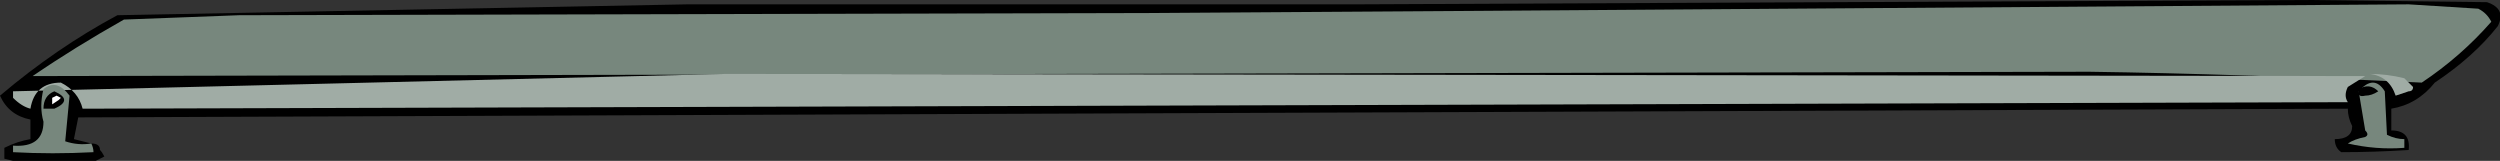
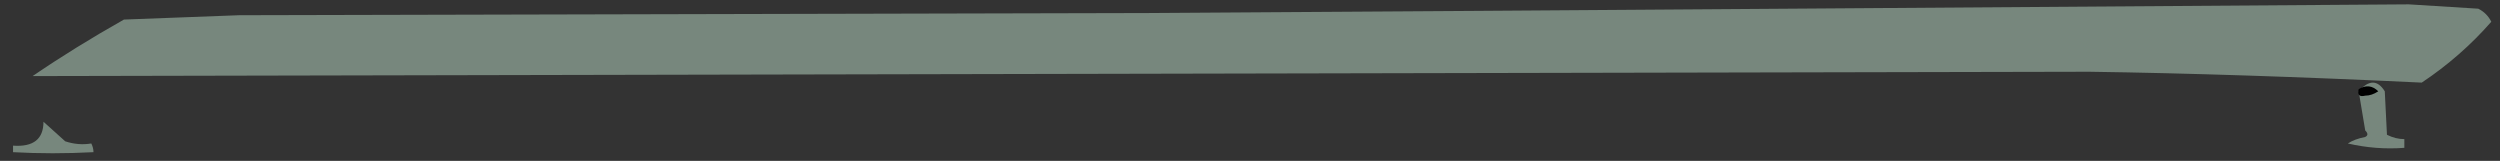
<svg xmlns="http://www.w3.org/2000/svg" height="3.7px" width="57.5px">
  <rect width="100%" height="100%" fill="#333333" stroke="none" />
  <g transform="matrix(1.0, 0.0, 0.0, 1.0, 50.1, 4.1)">
-     <path d="M7.1 -4.05 Q7.55 -3.9 7.35 -3.5 6.8 -2.8 5.9 -2.2 5.5 -1.7 4.9 -1.6 L4.9 -1.1 Q5.35 -1.1 5.3 -0.65 4.5 -0.6 3.75 -0.6 3.6 -0.7 3.6 -0.9 4.0 -0.9 4.0 -1.2 3.9 -1.4 3.9 -1.6 L-48.3 -1.4 -48.4 -0.9 Q-48.2 -0.85 -48.0 -0.8 -47.8 -0.8 -47.8 -0.65 -47.75 -0.6 -47.7 -0.5 L-47.9 -0.4 -49.8 -0.4 -50.0 -0.45 Q-50.0 -0.6 -50.0 -0.7 -49.7 -0.85 -49.4 -0.9 L-49.4 -1.35 Q-49.9 -1.45 -50.1 -1.9 -48.8 -3.0 -47.4 -3.75 L-34.3 -4.0 -18.95 -4.0 3.0 -4.1 7.1 -4.05" fill="#000000" fill-rule="evenodd" stroke="none" />
    <path d="M5.3 -4.0 L6.9 -3.9 Q7.1 -3.8 7.2 -3.6 6.5 -2.8 5.6 -2.2 1.4 -2.4 -2.05 -2.45 L-49.35 -2.35 Q-48.4 -3.0 -47.25 -3.65 -45.9 -3.7 -44.6 -3.75 L-23.7 -3.8 -16.1 -3.85 5.3 -4.0" fill="#77877d" fill-rule="evenodd" stroke="none" />
-     <path d="M4.3 -2.35 L3.9 -2.1 Q3.8 -1.9 3.9 -1.75 L-48.2 -1.6 Q-48.3 -2.0 -48.7 -2.2 -49.3 -2.2 -49.4 -1.6 -49.6 -1.65 -49.8 -1.85 L-49.8 -2.0 -33.4 -2.4 4.3 -2.35" fill="#a0aca5" fill-rule="evenodd" stroke="none" />
-     <path d="M5.0 -1.9 Q4.85 -2.35 4.4 -2.4 4.8 -2.4 5.2 -2.3 L5.4 -2.1 Q5.4 -2.0 5.3 -2.0 L5.0 -1.9" fill="#a0aca5" fill-rule="evenodd" stroke="none" />
    <path d="M4.3 -1.1 L4.15 -2.0 Q4.5 -2.4 4.75 -2.0 L4.8 -1.0 Q5.0 -0.9 5.2 -0.9 L5.2 -0.7 Q4.55 -0.65 3.9 -0.8 4.05 -0.9 4.3 -0.95 4.4 -1.0 4.3 -1.1" fill="#77877d" fill-rule="evenodd" stroke="none" />
    <path d="M4.3 -1.9 Q4.1 -1.85 4.15 -2.05 4.4 -2.2 4.6 -2.0 4.45 -1.9 4.3 -1.9" fill="#000000" fill-rule="evenodd" stroke="none" />
-     <path d="M-49.1 -1.3 Q-49.2 -1.65 -49.1 -2.05 -48.8 -2.3 -48.5 -1.9 L-48.6 -0.85 Q-48.3 -0.75 -48.0 -0.8 -47.95 -0.7 -47.95 -0.6 -48.9 -0.55 -49.8 -0.6 L-49.8 -0.75 Q-49.1 -0.7 -49.1 -1.3" fill="#77877d" fill-rule="evenodd" stroke="none" />
-     <path d="M-48.85 -1.6 Q-49.0 -1.6 -49.1 -1.6 -49.1 -1.9 -48.85 -2.0 -48.4 -1.8 -48.85 -1.6" fill="#000000" fill-rule="evenodd" stroke="none" />
-     <path d="M-48.9 -1.8 L-48.9 -1.85 -48.8 -1.9 -48.7 -1.85 -48.75 -1.8 -48.9 -1.7 -48.9 -1.8" fill="#ffffff" fill-rule="evenodd" stroke="none" />
+     <path d="M-49.1 -1.3 L-48.6 -0.85 Q-48.3 -0.75 -48.0 -0.8 -47.95 -0.7 -47.95 -0.6 -48.9 -0.55 -49.8 -0.6 L-49.8 -0.75 Q-49.1 -0.7 -49.1 -1.3" fill="#77877d" fill-rule="evenodd" stroke="none" />
  </g>
</svg>